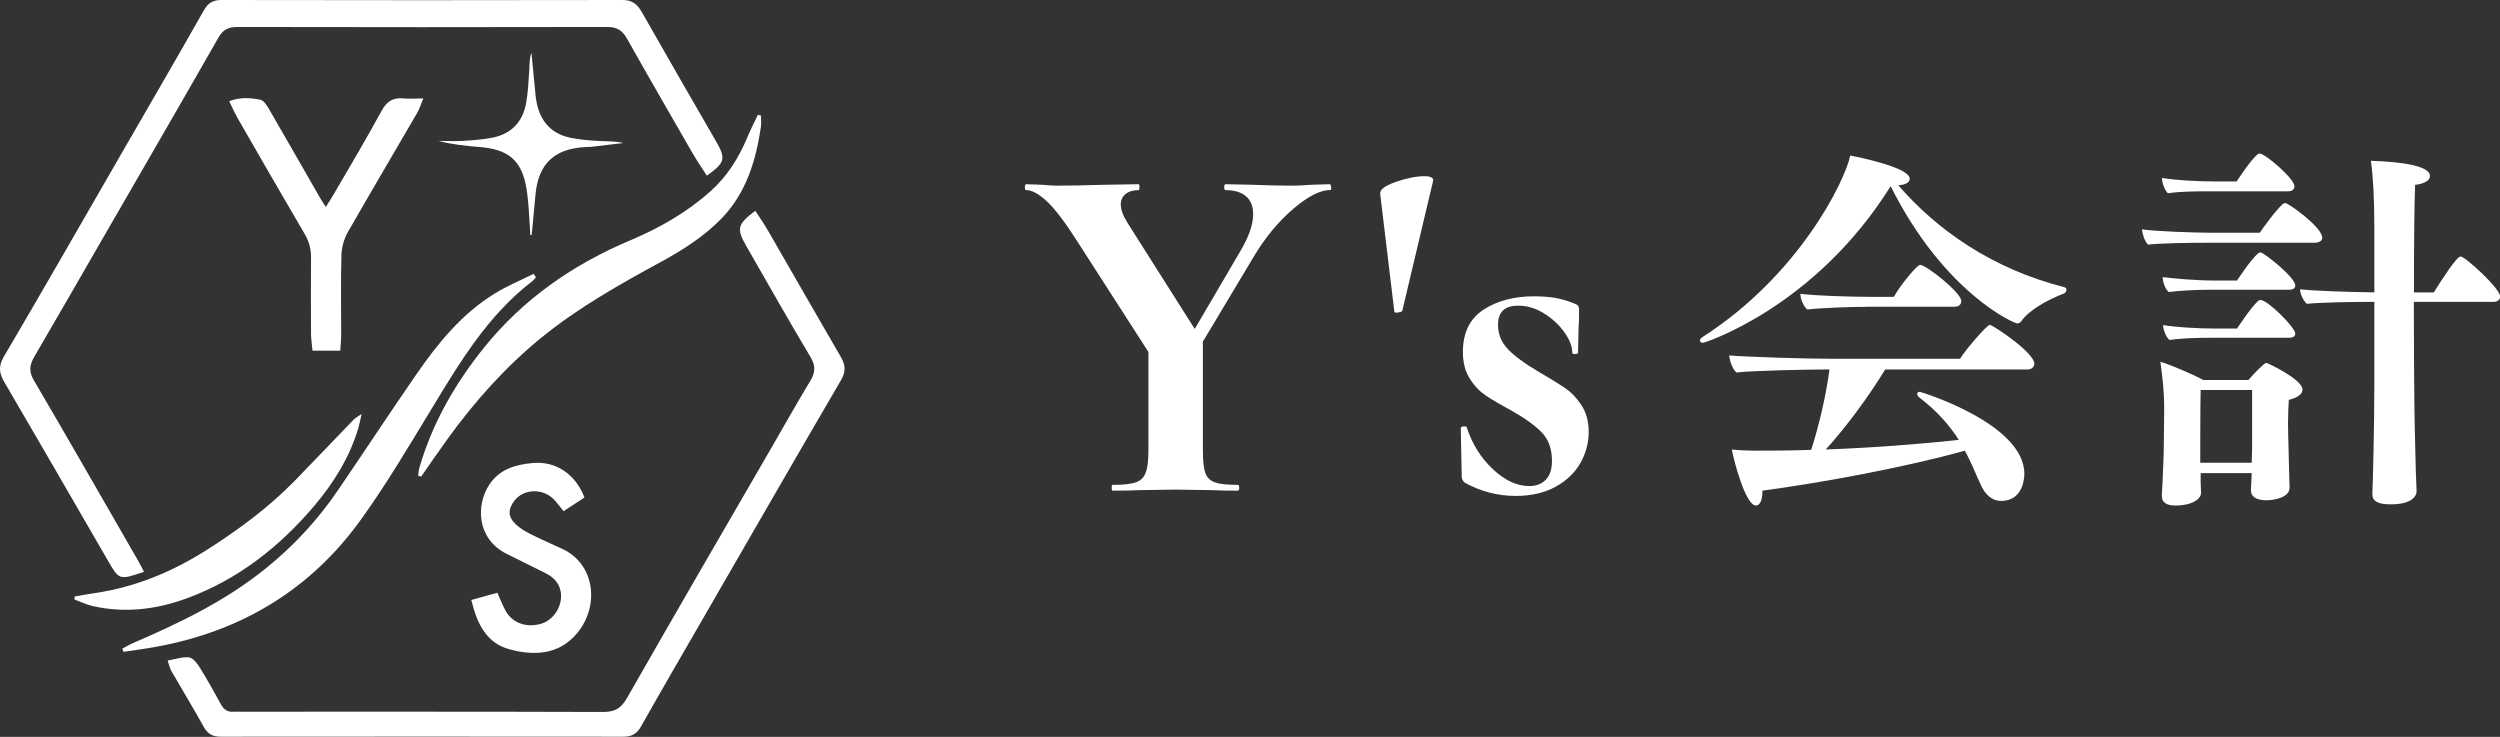
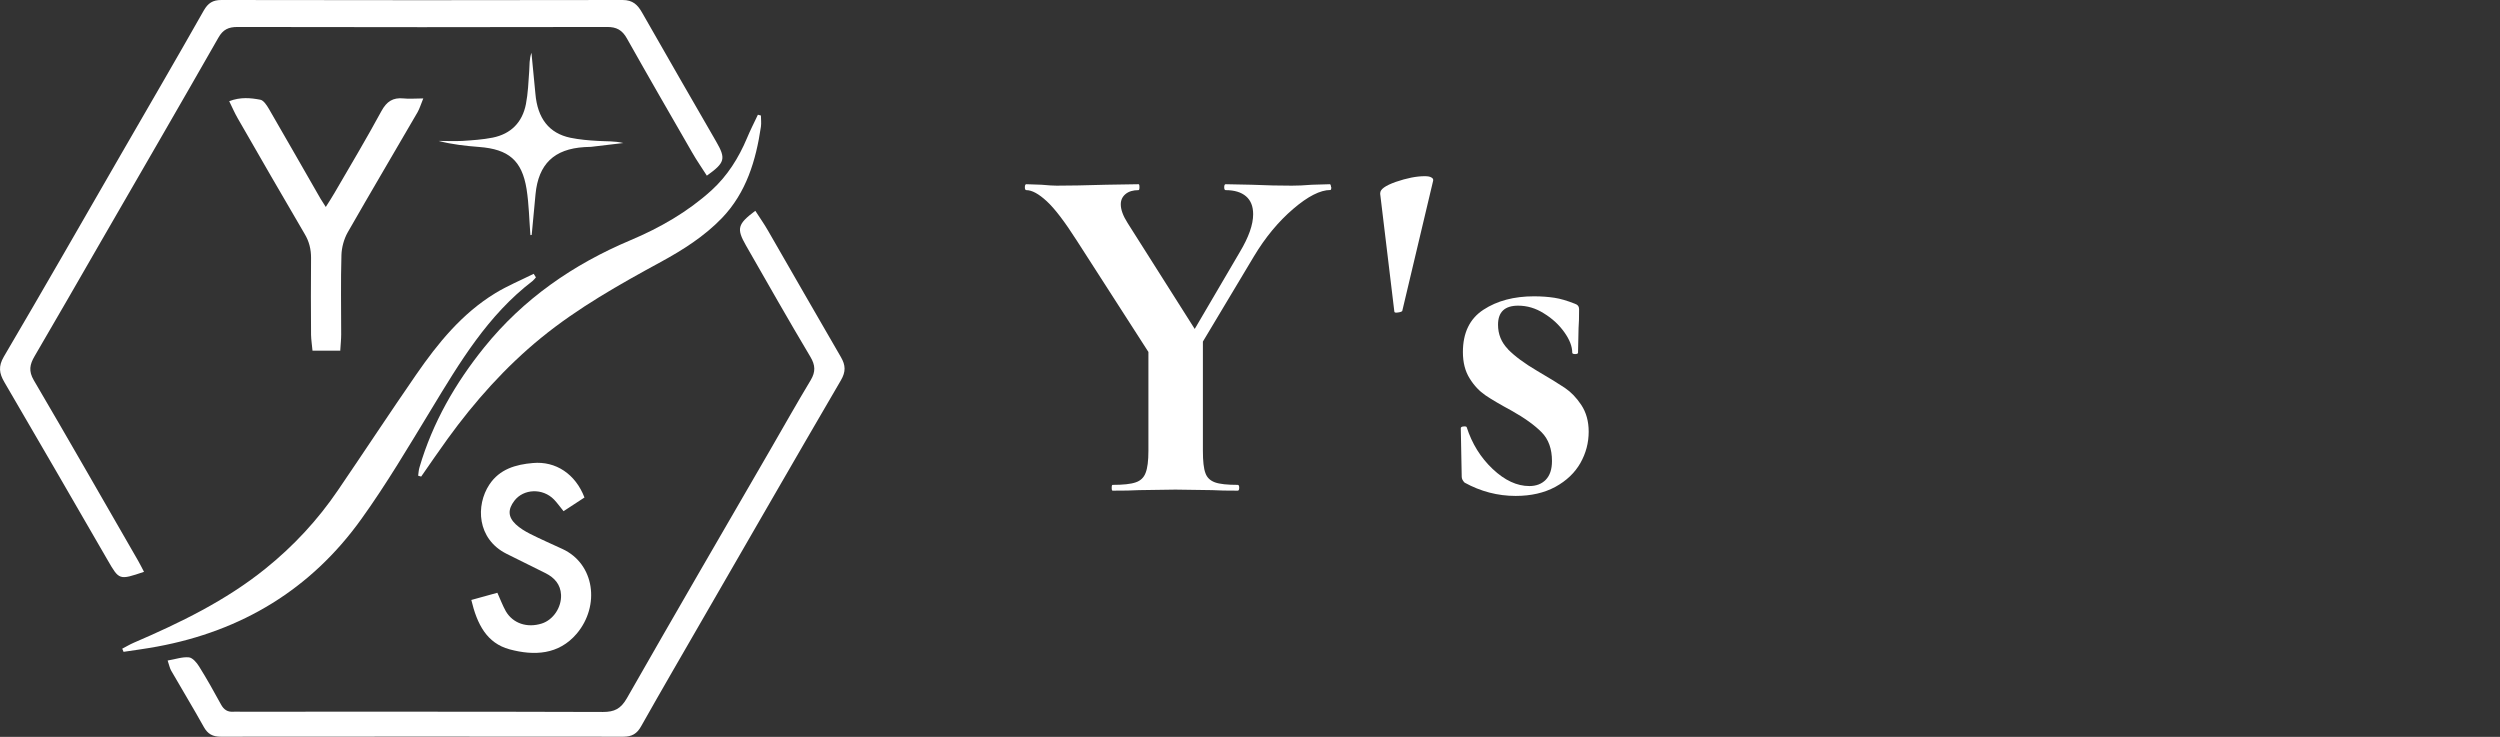
<svg xmlns="http://www.w3.org/2000/svg" id="_レイヤー_2" data-name="レイヤー_2" width="190" height="56" viewBox="0 0 190 56">
  <rect x="0" y="0" width="190" height="56" fill="#333333" stroke="none" />
  <defs>
    <style>
      .cls-1 {
        fill: #fff;
      }
    </style>
  </defs>
  <g id="_レイヤー_1-2" data-name="レイヤー_1">
    <g>
      <path class="cls-1" d="M101.18,14.22c0,.15-.03.22-.07.22-.77,0-1.71.48-2.83,1.44-1.12.96-2.11,2.15-2.98,3.6l-3.88,6.48v8.31c0,.77.06,1.33.19,1.68.12.35.37.58.73.71.36.13.94.19,1.73.19.07,0,.11.07.11.22s-.04.22-.11.22c-.82,0-1.46-.01-1.94-.04l-2.8-.04-2.76.04c-.5.03-1.17.04-2.01.04-.05,0-.07-.07-.07-.22s.02-.22.07-.22c.79,0,1.38-.06,1.75-.19.37-.12.63-.37.76-.73.14-.36.21-.91.21-1.66v-7.52l-5.44-8.46c-.92-1.44-1.68-2.44-2.29-3-.61-.56-1.12-.84-1.55-.84-.07,0-.11-.07-.11-.22s.04-.23.11-.23l1.15.04c.55.05.93.07,1.16.07.87,0,2.12-.02,3.76-.07l2.46-.04c.05,0,.07.07.07.23s-.03.22-.07.22c-.42,0-.75.1-.99.3-.24.2-.36.46-.36.78,0,.4.17.87.52,1.42l5.1,8.05,3.43-5.85c.67-1.12,1.01-2.07,1.01-2.87,0-.6-.18-1.05-.54-1.36-.36-.31-.88-.47-1.55-.47-.07,0-.11-.07-.11-.22s.04-.23.11-.23l1.97.04c1.14.05,2.16.07,3.06.07.42,0,.93-.02,1.53-.07l1.38-.04s.07.07.07.22" />
      <path class="cls-1" d="M104.9,14.7c-.03-.3.37-.59,1.19-.88.82-.28,1.55-.43,2.2-.43.22,0,.39.03.5.1.11.06.15.14.13.24l-2.35,9.91c-.05.05-.16.09-.34.11-.17.03-.26,0-.26-.07l-1.08-8.98Z" />
      <path class="cls-1" d="M114.61,26.55c.51.52,1.25,1.07,2.22,1.64.94.55,1.64.98,2.1,1.29.46.31.88.74,1.25,1.3.37.56.56,1.24.56,2.03,0,.84-.21,1.64-.63,2.38-.42.74-1.06,1.35-1.9,1.81-.85.46-1.85.69-3.02.69-1.37,0-2.66-.34-3.88-1.01-.15-.15-.22-.3-.22-.45l-.07-3.69c0-.07.07-.12.21-.13.14-.01.22,0,.24.06.4,1.24,1.05,2.3,1.97,3.17.92.87,1.85,1.3,2.79,1.3.52,0,.94-.16,1.25-.48.31-.32.47-.79.47-1.42,0-.92-.26-1.65-.78-2.18-.52-.53-1.29-1.09-2.31-1.66-.87-.47-1.53-.86-1.97-1.16s-.85-.72-1.19-1.27c-.35-.55-.52-1.22-.52-2.01,0-1.47.52-2.54,1.56-3.22s2.32-1.02,3.84-1.02c.57,0,1.09.04,1.55.11.46.07.97.22,1.55.45.22.07.33.21.33.41,0,.62-.01,1.11-.04,1.45l-.04,1.86c0,.07-.07.11-.22.11s-.22-.04-.22-.11c0-.47-.2-.99-.6-1.55-.4-.56-.91-1.04-1.55-1.43-.63-.4-1.28-.59-1.96-.59-1.02,0-1.53.48-1.53,1.45,0,.72.25,1.34.76,1.86" />
-       <path class="cls-1" d="M129.43,26.05c-.15,0-.23-.06-.23-.17,0-.09.06-.2.23-.29,7.27-4.67,10.78-11.8,11.19-13.77.87.17,4.52.93,4.52,1.77,0,.23-.26.46-.87.49,2.93,3.39,7.13,6.35,12.6,7.74.12.03.18.11.18.2,0,.12-.09.26-.2.29-1.3.49-2.69,1.31-3.22,2.09-.09.12-.2.18-.32.18-.23,0-5.54-2.29-9.62-10.43-5.8,9.28-14.2,11.91-14.26,11.91M143.28,28.07c-1.27,2.09-3.01,4.43-4.52,6.09,3.42-.12,7.22-.41,10.11-.73-.67-1.04-1.59-2.14-2.96-3.19-.14-.12-.2-.2-.2-.29,0-.12.06-.17.2-.17.06,0,7.94,2.4,7.94,6.23,0,.12,0,2.06-1.77,2.06-.61,0-1.19-.38-1.59-1.33-.35-.75-.67-1.59-1.16-2.49-4.35,1.22-10.63,2.4-15.39,3.04v.15c0,.64-.23.98-.49.98-.78,0-1.68-3.39-1.83-4.26.49.06,1.19.09,1.65.09,1.22,0,2.72,0,4.38-.06.61-1.88,1.16-4.29,1.39-6.11h-.29c-1.45,0-5.65.09-6.78.23-.29-.23-.52-.9-.55-1.3,1.07.11,5.85.26,8.09.26h9.45c.44-.72,2.06-2.58,2.26-2.58.23,0,3.39,2.11,3.39,2.95,0,.26-.23.44-.52.44h-10.81ZM141.78,23.32c-.9,0-3.13.06-4.43.2-.29-.26-.52-.78-.52-1.19,1.13.15,3.88.23,5.33.23h1.77c.52-.93,1.77-2.43,2-2.43.46,0,3.13,2.11,3.13,2.75,0,.23-.17.43-.49.43h-6.78Z" />
-       <path class="cls-1" d="M167.51,18.45c-1.01,0-3.33.03-4.26.14-.26-.26-.43-.81-.46-1.16.96.15,4,.26,5.39.26h3.56c.29-.43,1.22-1.71,1.77-2.2.06-.03.11-.06.17-.06.23,0,2.81,1.83,2.81,2.64,0,.26-.29.38-.61.38h-8.38ZM174,37.09c0,.67-1.04.93-1.77.93-.81,0-1.16-.32-1.16-.75v-.06c0-.12.06-.9.06-1.25h-3.88v.72c0,.15.03.67.03.78,0,.47-.7.96-1.94.96-.64,0-1.04-.2-1.04-.72v-.09s.03-.58.06-1.1c.03-1.01.09-1.88.09-2.67l.03-2.87c0-1.13-.12-2.23-.29-3.48.75.23,2.35.9,3.27,1.39h3.42c.55-.64,1.22-1.3,1.36-1.3.09,0,2.75,1.25,2.75,2.03,0,.29-.26.58-1.04.78-.03.46-.06,1.13-.06,1.74,0,.84.03,1.56.03,1.56,0,.35.06,2.09.06,2.38,0,.32.03.9.03.99v.03h0ZM167.98,14.54c-.99,0-2.29,0-3.22.15-.26-.26-.43-.78-.46-1.16.96.15,2.58.26,3.97.26h1.71c.12-.14.98-1.53,1.59-2.06.06-.03.12-.06.17-.06.41,0,2.64,1.91,2.64,2.49,0,.23-.2.38-.46.38h-5.94ZM167.95,22.02c-.98,0-2.2.06-3.13.17-.29-.26-.44-.75-.46-1.13.96.12,2.58.26,3.97.26h1.68c.12-.15.99-1.53,1.62-2.08.06-.03.12-.06.17-.06.23,0,2.64,1.88,2.64,2.52,0,.23-.2.32-.49.32h-6ZM167.98,25.67c-.99,0-2.17.03-3.1.17-.29-.26-.46-.75-.49-1.13.96.15,2.58.26,3.97.26h1.65c.12-.15,1.01-1.56,1.62-2.11.03-.03.09-.06.17-.06.55,0,2.64,2.09,2.64,2.55,0,.23-.2.32-.49.32h-5.97ZM171.16,29.64h-3.91c-.03.96-.03,4.84-.03,4.84v.69h3.91c0-.38.03-.78.03-1.04v-4.49ZM183.45,22.94c0,3.33.03,6.29.03,6.29,0,1.45.06,4.52.12,6.55,0,.26.06,1.25.06,1.56,0,.29-.26.99-1.97.99-.99,0-1.39-.26-1.39-.75v-.12c.03-.32.15-5.13.15-8.23v-6.29h-.09c-1.3,0-3.88.03-5.04.15-.29-.26-.49-.73-.52-1.1,1.04.11,3.48.2,5.65.23v-4.93c0-2.2-.09-3.82-.26-5.07.61.03,4.49.11,4.49,1.16,0,.29-.35.58-1.13.67-.06,1.13-.09,4.75-.09,8.17h1.51c.58-.93,1.74-2.73,2.03-2.73.35,0,3.01,2.43,3.01,3.04,0,.23-.17.41-.49.41h-6.05Z" />
      <g>
        <path class="cls-1" d="M10.94,43.46c-1.89.64-1.88.63-2.76-.89-2.61-4.52-5.22-9.03-7.85-13.53-.39-.67-.47-1.19-.04-1.93,3-5.1,5.94-10.24,8.9-15.37,2.1-3.64,4.22-7.27,6.29-10.93C15.81.23,16.17,0,16.83,0,26.99.02,37.16.02,47.32,0c.77,0,1.14.36,1.48.96,1.86,3.27,3.75,6.54,5.63,9.8.75,1.3.68,1.6-.71,2.59-.37-.59-.77-1.15-1.11-1.75-1.66-2.88-3.33-5.77-4.96-8.67-.36-.65-.8-.89-1.53-.88-9.36.02-18.71.02-28.07,0-.68,0-1.1.19-1.45.81-2.95,5.17-5.94,10.32-8.92,15.48-1.68,2.91-3.35,5.83-5.05,8.73-.37.63-.47,1.13-.06,1.83,2.67,4.55,5.29,9.14,7.93,13.72.15.25.27.52.45.85Z" />
        <path class="cls-1" d="M57.41,16.03c.32.5.67.99.96,1.5,1.85,3.2,3.68,6.42,5.54,9.61.36.62.38,1.11,0,1.76-3.51,6.01-6.98,12.05-10.46,18.07-1.58,2.74-3.17,5.47-4.72,8.22-.32.58-.71.8-1.36.8-10.2-.01-20.39-.01-30.59,0-.61,0-.99-.2-1.29-.74-.8-1.44-1.66-2.85-2.48-4.28-.11-.19-.15-.42-.27-.77.6-.1,1.12-.29,1.62-.24.28.03.59.4.77.69.59.94,1.13,1.91,1.66,2.88.22.41.51.6.97.56.17-.01.34,0,.5,0,9.19,0,18.37-.01,27.56.02.88,0,1.36-.24,1.82-1.04,3.6-6.31,7.25-12.59,10.89-18.87,1.03-1.78,2.03-3.56,3.09-5.32.37-.63.35-1.12-.03-1.76-1.67-2.8-3.28-5.64-4.9-8.47-.73-1.28-.63-1.62.7-2.62Z" />
        <path class="cls-1" d="M40.73,21.08c-.08.09-.16.2-.26.28-3.4,2.6-5.53,6.18-7.7,9.76-1.71,2.81-3.39,5.66-5.31,8.33-3.82,5.33-9.07,8.5-15.51,9.69-.85.16-1.71.27-2.56.4-.03-.08-.07-.16-.1-.24.29-.15.57-.32.87-.45,3.53-1.52,6.98-3.19,10-5.62,2.14-1.72,3.99-3.71,5.53-5.98,1.99-2.92,3.93-5.87,5.94-8.78,1.65-2.39,3.48-4.64,6-6.18.93-.57,1.95-.99,2.93-1.48l.17.27Z" />
        <path class="cls-1" d="M31.78,36.15c.03-.22.04-.45.11-.66.99-3.37,2.71-6.36,4.91-9.09,2.98-3.69,6.75-6.3,11.11-8.14,2.23-.94,4.35-2.15,6.16-3.79,1.21-1.1,2.07-2.47,2.7-3.97.25-.6.55-1.19.83-1.78.08.02.15.04.23.06,0,.28.04.57,0,.85-.38,2.57-1.11,5.01-2.96,6.94-1.34,1.39-2.96,2.42-4.65,3.34-3.16,1.72-6.29,3.48-9.1,5.77-2.73,2.23-5.04,4.83-7.1,7.67-.69.95-1.34,1.91-2.01,2.87l-.21-.06Z" />
        <path class="cls-1" d="M25.88,26.65h-2.13c-.04-.43-.1-.82-.11-1.2-.01-1.95-.02-3.9,0-5.85,0-.66-.14-1.24-.48-1.81-1.72-2.93-3.41-5.87-5.1-8.81-.23-.4-.41-.82-.64-1.29.86-.33,1.63-.25,2.37-.11.25.05.49.43.65.7,1.32,2.27,2.61,4.55,3.92,6.82.1.17.21.33.4.63.26-.42.48-.74.67-1.08,1.2-2.06,2.42-4.11,3.56-6.21.4-.73.87-1.04,1.68-.96.42.05.86,0,1.5,0-.19.47-.28.77-.43,1.04-1.77,3.05-3.57,6.09-5.32,9.15-.28.5-.45,1.13-.47,1.7-.06,2.02-.02,4.03-.02,6.05,0,.36-.04.72-.07,1.22Z" />
        <path class="cls-1" d="M35.81,45.6c.73-.2,1.33-.37,1.99-.55.23.51.4.97.64,1.4.54.93,1.62,1.29,2.73.94.88-.28,1.51-1.23,1.47-2.18-.04-.8-.5-1.3-1.16-1.64-.99-.5-1.99-.99-2.98-1.48-2.26-1.13-2.35-3.69-1.31-5.26.78-1.18,2.01-1.53,3.31-1.64,1.74-.16,3.24.84,3.92,2.62-.5.33-1.03.68-1.59,1.04-.3-.37-.49-.64-.72-.88-.86-.89-2.32-.83-3.02.09-.5.66-.49,1.22.11,1.79.31.29.69.52,1.08.72.81.41,1.64.77,2.46,1.15,2.46,1.13,2.88,4.32,1.09,6.44-1.37,1.61-3.24,1.69-5.1,1.19-1.74-.47-2.47-1.91-2.91-3.75Z" />
-         <path class="cls-1" d="M27.48,31.47c-.11.49-.16.77-.24,1.04-.66,2.23-1.87,4.18-3.36,5.94-2.65,3.12-5.8,5.6-9.7,7.03-2.32.85-4.7,1.13-7.14.58-.47-.11-.92-.33-1.38-.5,0-.08.01-.15.02-.23.5-.08,1-.18,1.5-.25,3.08-.45,5.89-1.61,8.51-3.27,2.42-1.54,4.72-3.23,6.73-5.29,1.5-1.54,2.98-3.1,4.47-4.64.11-.11.25-.18.58-.41Z" />
        <path class="cls-1" d="M40.31,17.86c-.09-1.16-.11-2.34-.29-3.49-.35-2.18-1.37-3.03-3.6-3.2-1.03-.08-2.06-.19-3.09-.46.6,0,1.21.03,1.81,0,.77-.05,1.54-.1,2.3-.25,1.39-.28,2.26-1.16,2.53-2.55.16-.82.19-1.66.25-2.5.03-.46,0-.93.17-1.4.1,1.04.2,2.07.3,3.11.16,1.88,1.04,3.01,2.66,3.35.69.14,1.39.2,2.1.24.63.04,1.27,0,1.92.16-.82.1-1.64.19-2.45.29-.17.02-.34,0-.5.02-2.31.14-3.5,1.29-3.72,3.58-.1,1.03-.2,2.06-.29,3.09-.02,0-.05.02-.07.02Z" />
      </g>
    </g>
  </g>
</svg>